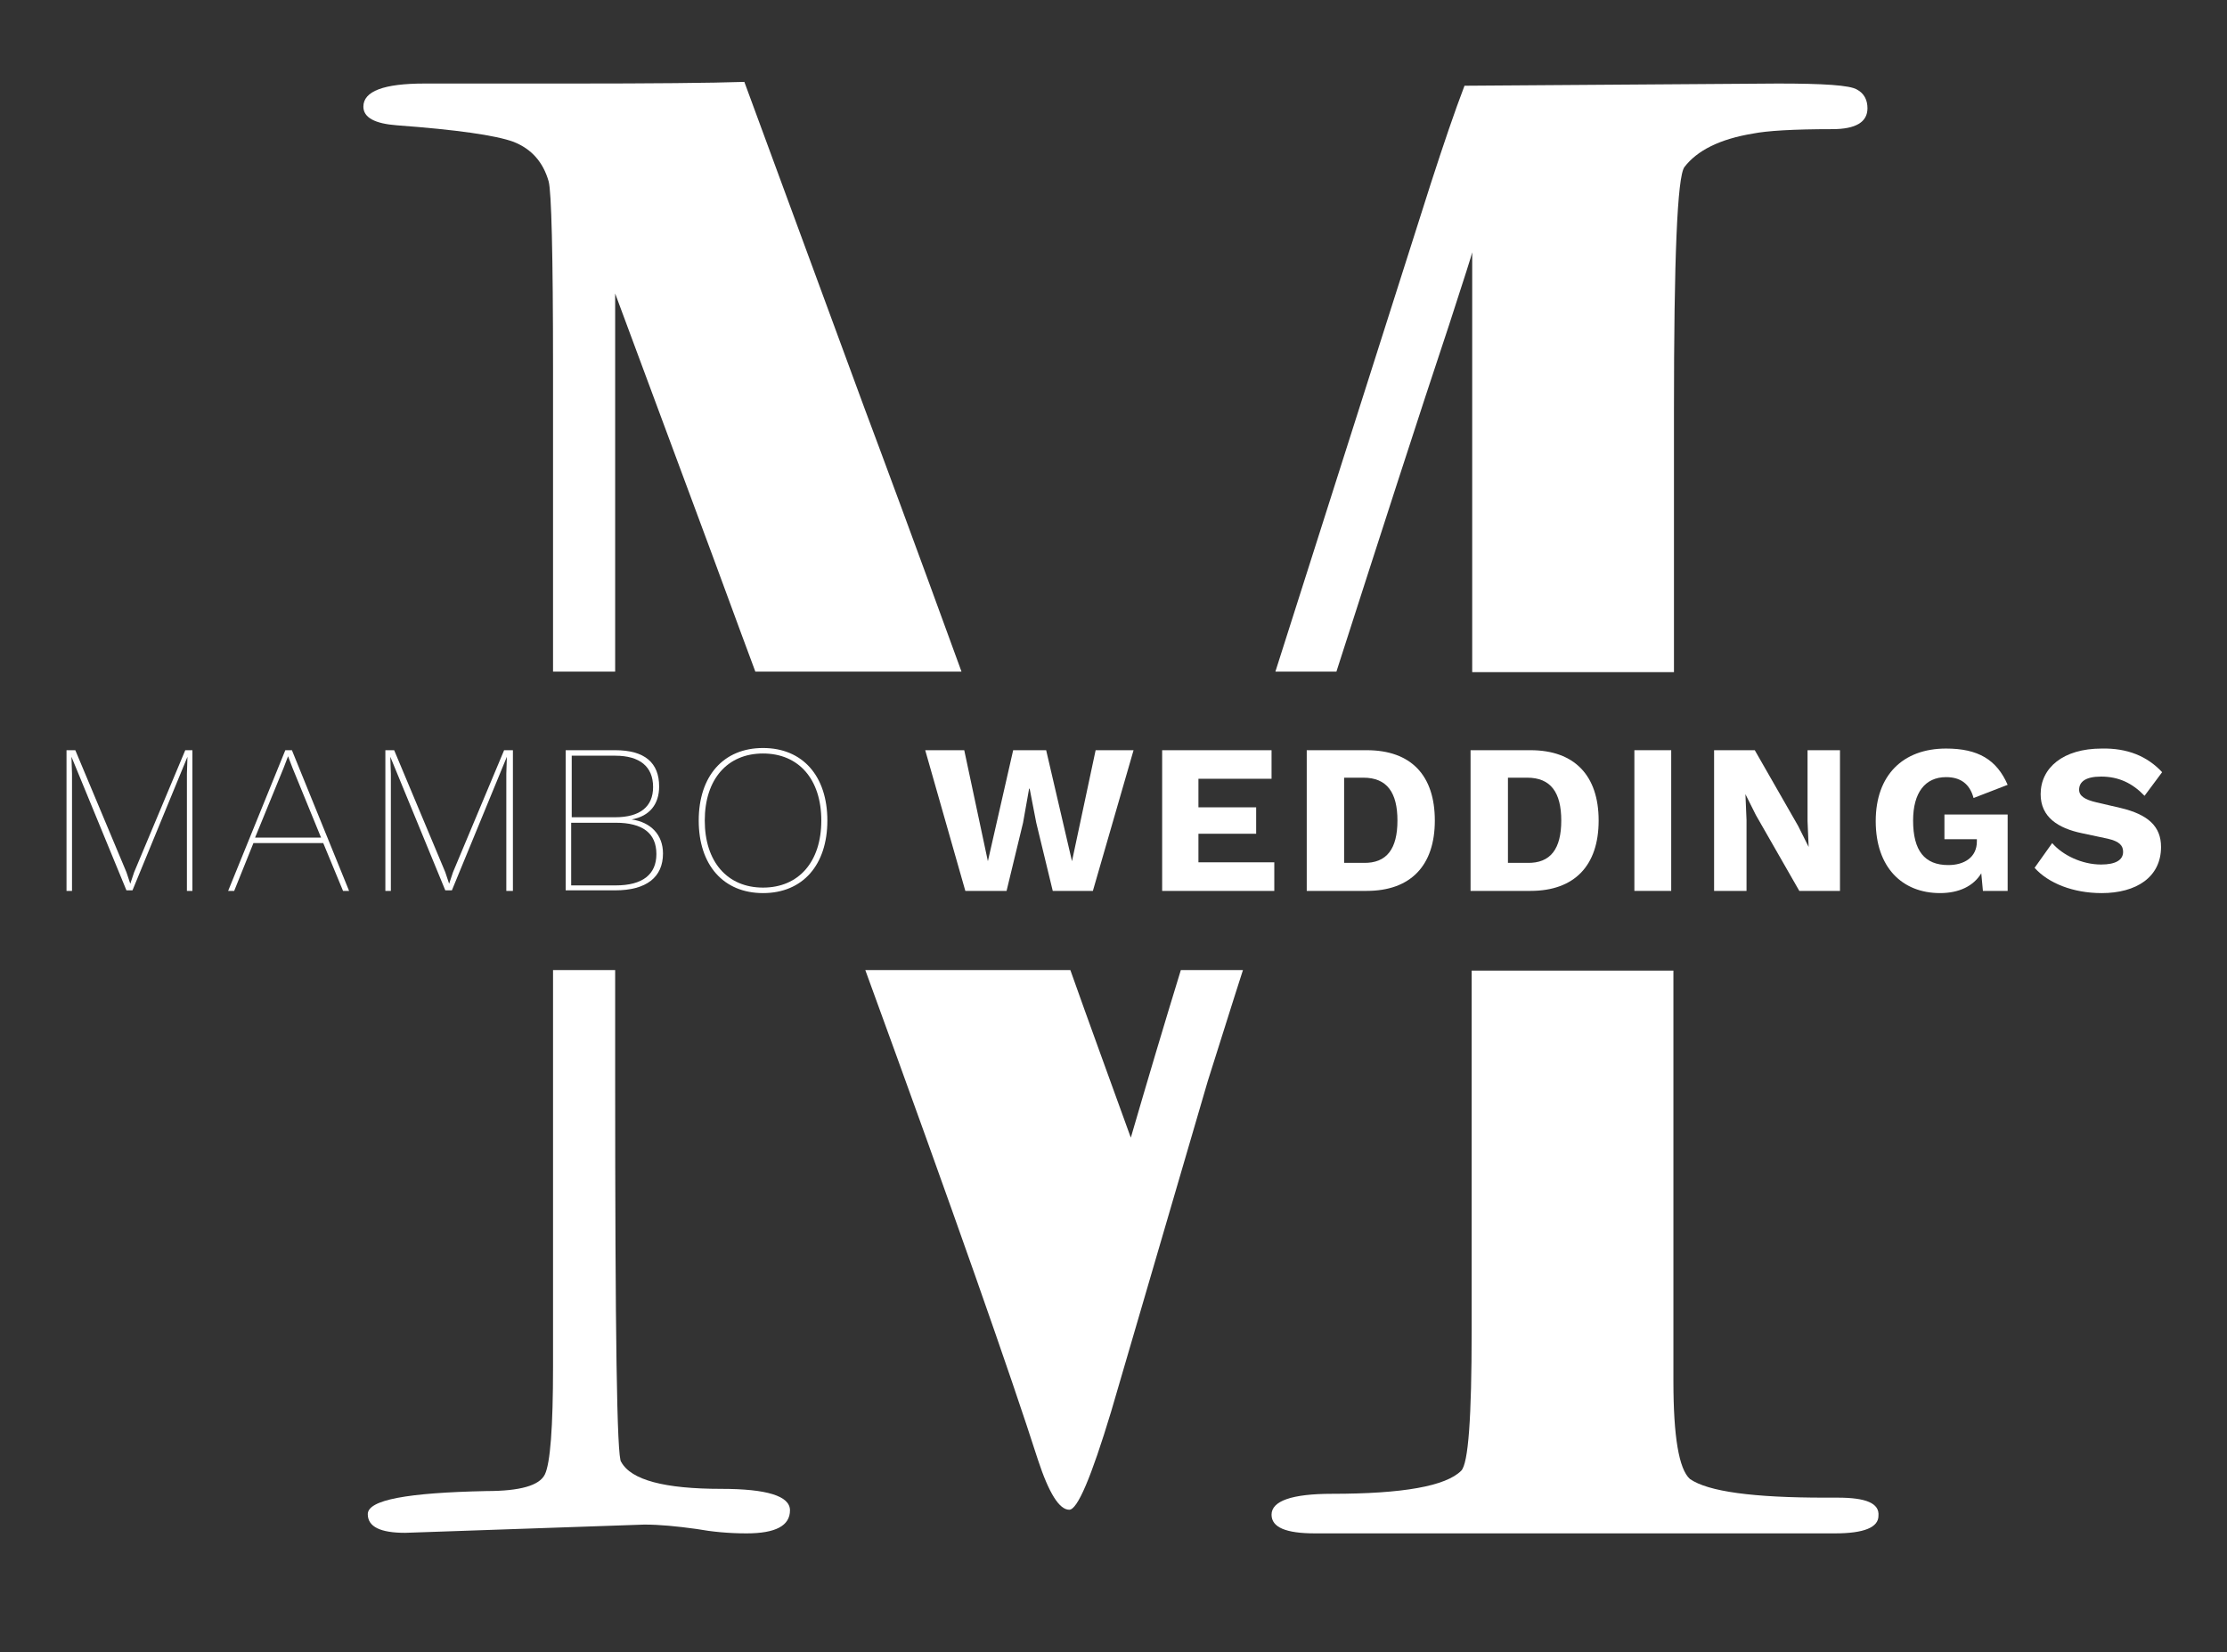
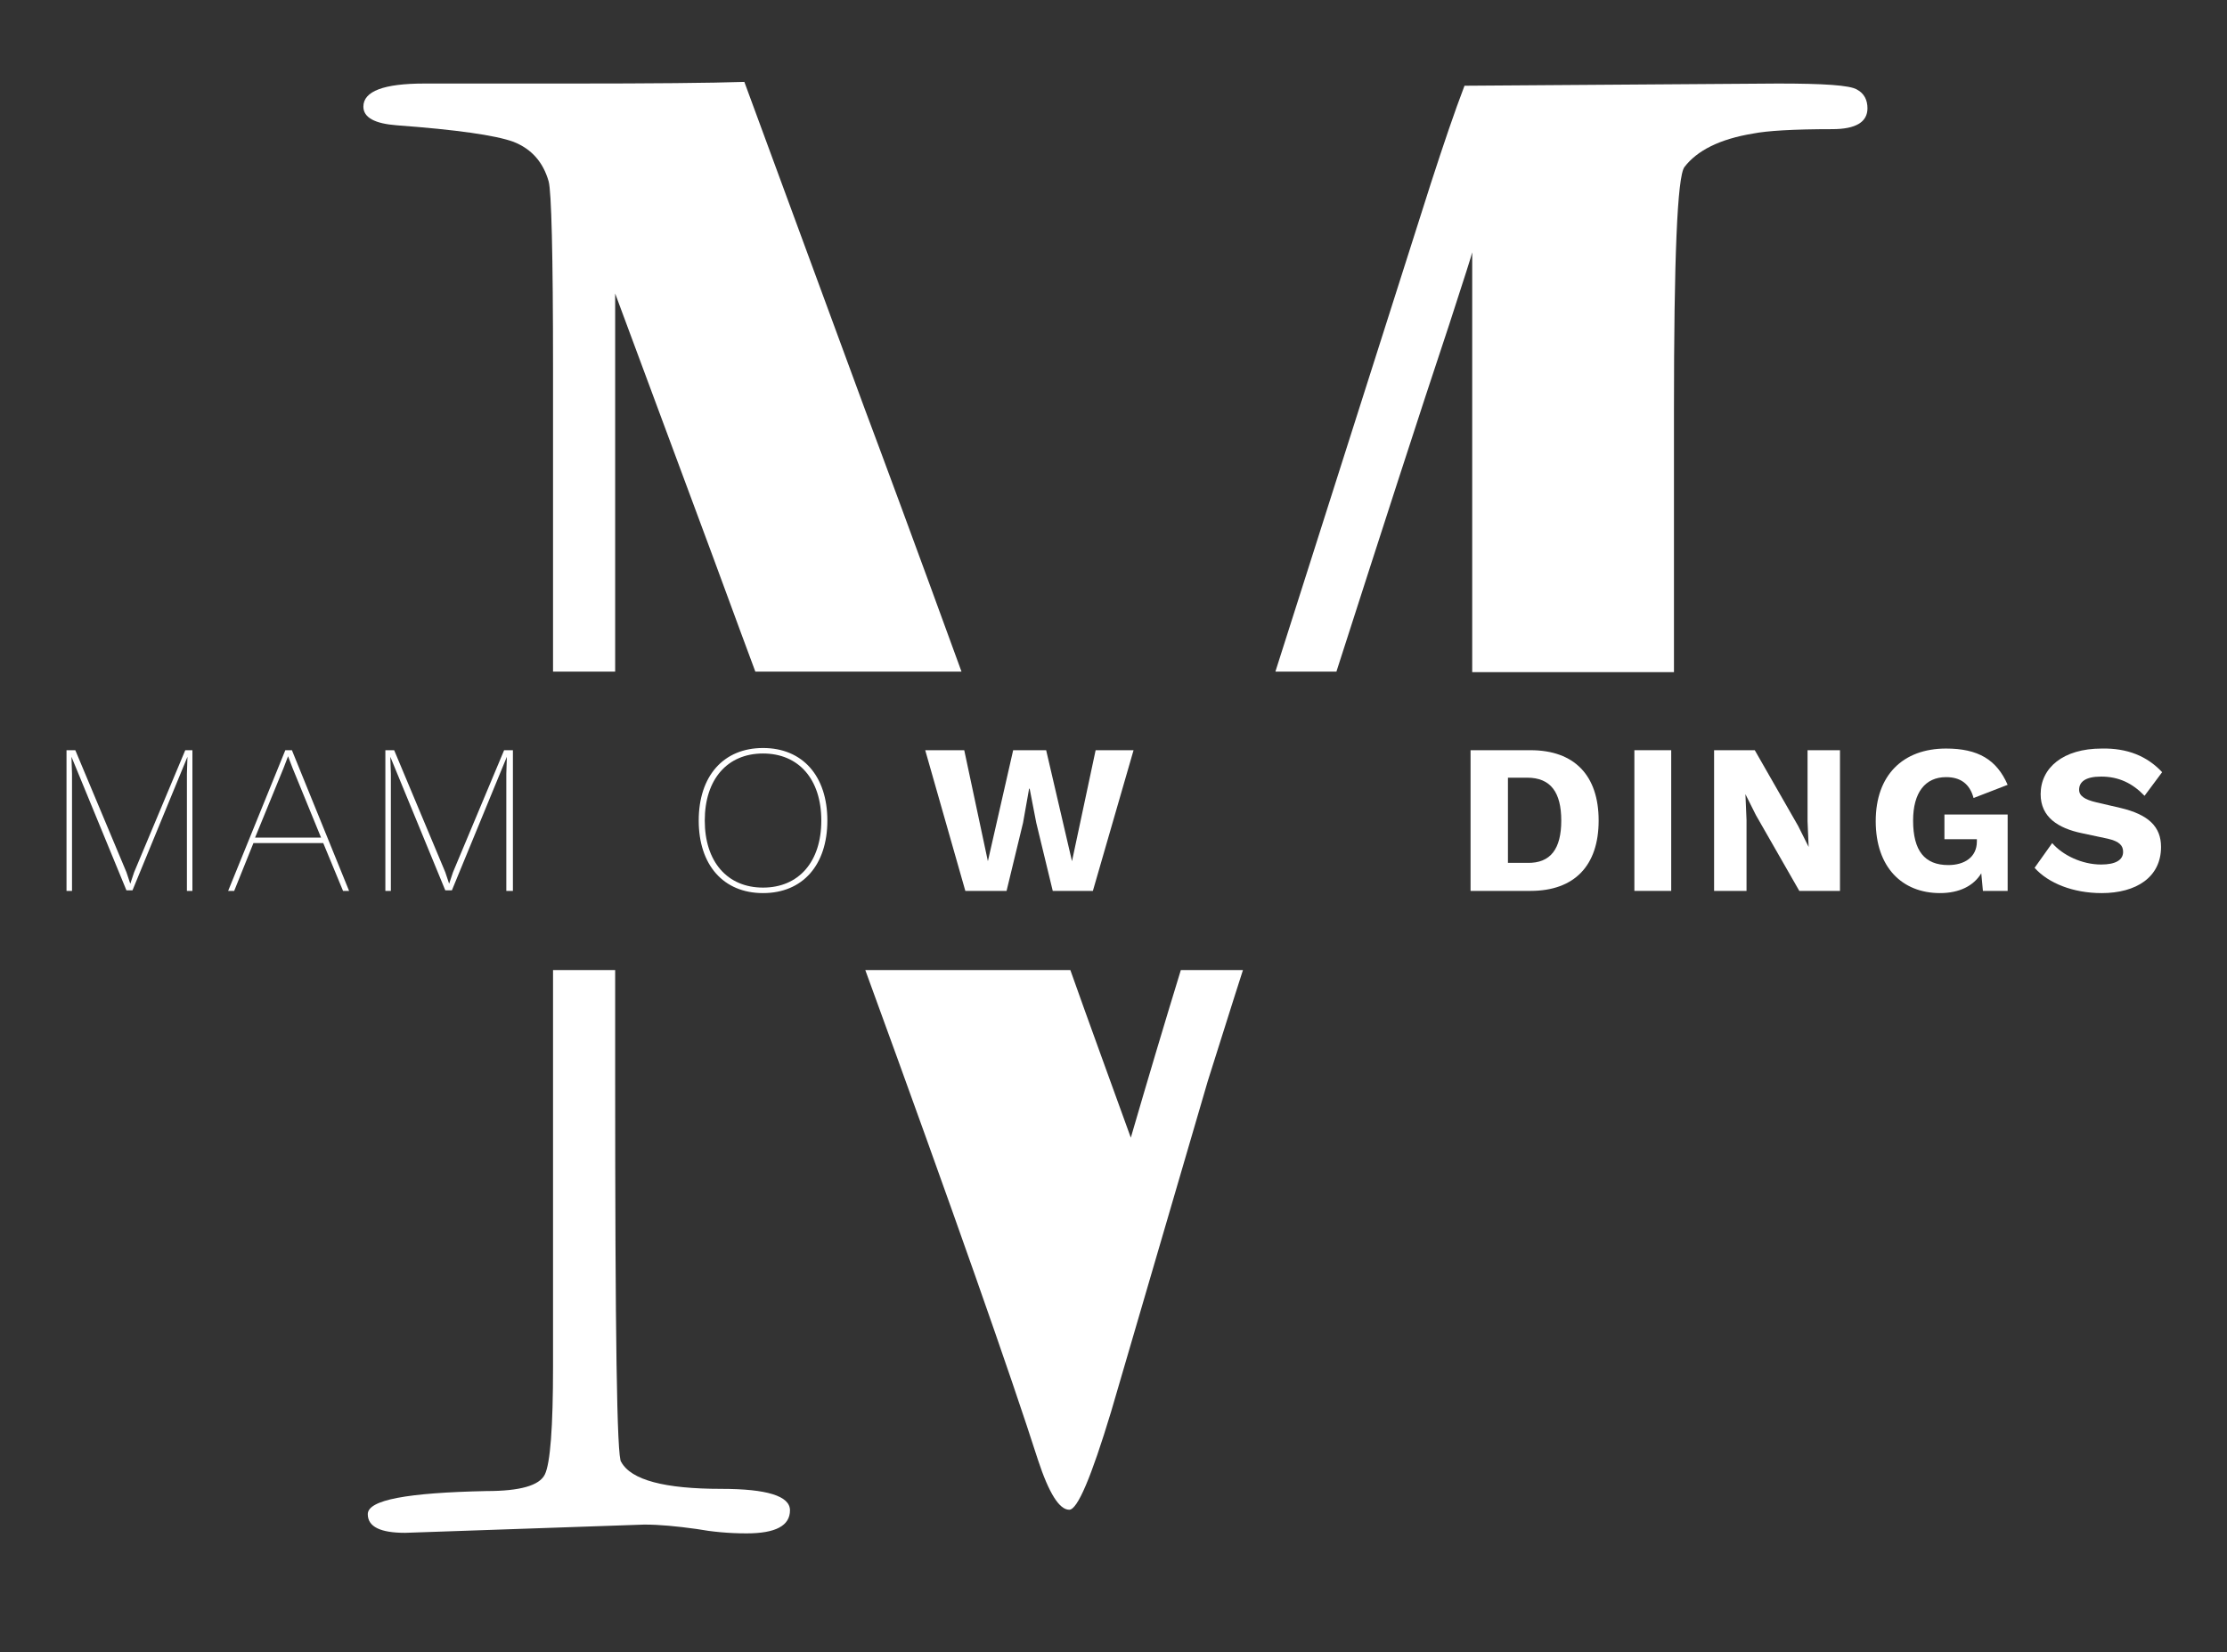
<svg xmlns="http://www.w3.org/2000/svg" version="1.1" id="Capa_1" x="0px" y="0px" viewBox="0 0 405.1 300.6" style="enable-background:new 0 0 405.1 300.6;" xml:space="preserve">
  <rect x="0" y="0" width="405.1" height="300.6" fill="#333333" stroke="none" />
  <style type="text/css">
	.st0{fill:#FFFFFF;}
</style>
  <g>
    <g>
      <path class="st0" d="M243.1,122.2c8.2-25.5,15-46.6,20.5-63.1c2.8-8.6,4.2-13,4.2-13.2v76.4h36.7V74.8c0-27.8,0.6-42.6,1.9-44.4    c2.3-3,6.4-5.1,12.5-6.1c2.5-0.5,7.3-0.8,14.4-0.8c4.3,0,6.4-1.3,6.4-3.8c0-1.5-0.6-2.7-1.9-3.4c-1.3-0.8-6.1-1.1-14.4-1.1    l-57,0.4c-1.8,4.7-3.8,10.6-6.1,17.7l-28.3,88.9H243.1z" />
      <path class="st0" d="M72.2,22.8c10.8,0.8,17.9,1.8,21.2,3c3.3,1.3,5.4,3.7,6.4,7.2c0.5,1.8,0.8,13.1,0.8,34.1v55.1h11.3V73.1    c0-8.3,0-14.9,0-19.7l15,40.4c3.7,9.9,7.1,19.3,10.5,28.4h37.5c-8.7-23.9-14.6-39.8-17.6-47.8c-13.4-36.4-20.7-56.2-21.9-59.5    c-6.1,0.2-16.7,0.3-31.8,0.3H83.7c-3.3,0-5.5,0-6.5,0c-7.4,0-11.1,1.4-11.1,4.2C66.1,21.4,68.2,22.5,72.2,22.8z" />
      <path class="st0" d="M214.8,176.5c-3.1,10.1-6.1,20.2-9.1,30.5c-3.9-10.8-7.6-20.9-11-30.5h-37.3c16.2,44.4,26.6,74.1,31.4,89.1    c2,6.1,3.9,9.1,5.7,9.1c1.5,0,4-5.9,7.6-17.8l17.6-60.2c2.2-6.9,4.3-13.7,6.4-20.2H214.8z" />
      <path class="st0" d="M131.2,270.9c-10.3,0-16.4-1.6-18.2-4.9c-0.8-0.5-1.1-23.8-1.1-70v-19.5h-11.3v72.1c0,11.1-0.5,17.7-1.5,19.7    c-1,2-4.5,3-10.6,3c-14.4,0.3-21.6,1.6-21.6,4.2c0,2.3,2.3,3.4,6.8,3.4l43.5-1.5c2.8,0,5.9,0.3,9.5,0.8c2.8,0.5,5.8,0.8,9.1,0.8    c5.3,0,7.9-1.4,7.9-4.2C143.7,272.2,139.5,270.9,131.2,270.9z" />
-       <path class="st0" d="M334.3,272.5h-2.3c-13.1,0-21.3-1.1-24.6-3.4c-2-1.8-3-7.7-3-17.8v-74.7h-36.7v65.6c0,15.7-0.6,24.1-1.9,25.4    c-2.8,2.8-10.6,4.2-23.5,4.2c-7.3,0-11,1.3-11,3.8c0,2.3,2.6,3.4,7.9,3.4h2.6c3.3,0,10.1,0,20.4,0c10.1,0,18.9,0,26.5,0    c5,0,12.2,0,21.6,0c9.3,0,15.8,0,19.3,0h4.2c5.3,0,7.9-1.1,7.9-3.2C341.9,273.5,339.4,272.5,334.3,272.5z" />
    </g>
    <g>
      <g>
        <path class="st0" d="M35,162.1h-1v-21.3l0.1-3.1l-10,24.3h-1.1l-10-24.3h0l0.1,3.1v21.3h-1v-25.6h1.6l9.3,22.2l0.7,2.1h0l0.7-2.1     l9.3-22.2H35V162.1z" />
        <path class="st0" d="M58.8,153.4H46.1l-3.5,8.7h-1.1l10.4-25.6h1.2l10.4,25.6h-1.1L58.8,153.4z M58.4,152.4l-5.2-12.7l-0.8-2.1     l-0.8,2.1l-5.2,12.7H58.4z" />
        <path class="st0" d="M93.1,162.1h-1v-21.3l0.1-3.1l-10,24.3H81l-10-24.3h0l0.1,3.1v21.3h-1v-25.6h1.6l9.3,22.2l0.7,2.1h0l0.7-2.1     l9.3-22.2h1.6V162.1z" />
-         <path class="st0" d="M102.9,136.5h9c5.4,0,8,2.3,8,6.6c0,3.2-1.7,5.4-5,6v0c3.5,0.5,5.7,2.8,5.7,6.2c0,4.3-3,6.7-8.7,6.7h-9     V136.5z M111.9,148.7c4.5,0,6.9-1.9,6.9-5.5c0-3.7-2.4-5.7-6.9-5.7h-7.9v11.2H111.9z M112,161.1c4.9,0,7.4-2,7.4-5.7     c0-3.8-2.5-5.7-7.4-5.7h-8.1v11.4H112z" />
        <path class="st0" d="M150.5,149.3c0,8.1-4.5,13.2-11.7,13.2c-7.2,0-11.7-5.1-11.7-13.2s4.5-13.2,11.7-13.2     C146,136.1,150.5,141.2,150.5,149.3z M128.2,149.3c0,7.5,4.1,12.2,10.6,12.2s10.6-4.7,10.6-12.2s-4.1-12.2-10.6-12.2     S128.2,141.8,128.2,149.3z" />
        <path class="st0" d="M168.3,136.5h7.1l4.3,20.2l4.6-20.2h6l4.7,20.2l4.3-20.2h6.9l-7.4,25.6h-7.3l-3-12.4l-1.2-6.2h-0.1l-1.1,6.2     l-3,12.4h-7.5L168.3,136.5z" />
-         <path class="st0" d="M211.4,136.5h19.9v5.2H218v5.2h10.5v4.8H218v5.2h13.8v5.2h-20.4V136.5z" />
-         <path class="st0" d="M261,149.3c0,8.2-4.4,12.8-12.4,12.8h-10.9v-25.6h10.9C256.7,136.5,261,141.1,261,149.3z M254.2,149.3     c0-5.1-1.9-7.8-6.2-7.8h-3.5v15.5h3.5C252.3,157.1,254.2,154.4,254.2,149.3z" />
        <path class="st0" d="M290.8,149.3c0,8.2-4.4,12.8-12.4,12.8h-10.9v-25.6h10.9C286.4,136.5,290.8,141.1,290.8,149.3z M284,149.3     c0-5.1-1.9-7.8-6.2-7.8h-3.5v15.5h3.5C282.1,157.1,284,154.4,284,149.3z" />
        <path class="st0" d="M304,162.1h-6.7v-25.6h6.7V162.1z" />
        <path class="st0" d="M334.7,162.1h-7.4l-7.9-13.8l-1.9-3.8h0l0.2,4.7v12.9h-5.9v-25.6h7.4l7.9,13.8l1.9,3.8h0l-0.2-4.7v-12.9h5.9     V162.1z" />
        <path class="st0" d="M365.2,148.3v13.8h-4.5l-0.3-3.2c-1.4,2.3-4,3.6-7.5,3.6c-6.9,0-11.7-4.7-11.7-13.1     c0-8.3,4.9-13.2,12.8-13.2c5.8,0,9.2,2,11.2,6.6l-6.2,2.4c-0.7-2.6-2.4-3.8-5-3.8c-3.8,0-6,2.8-6,7.9c0,5.5,2.1,8.1,6.4,8.1     c2.9,0,5.2-1.4,5.2-4.3v-0.4h-5.9v-4.5H365.2z" />
        <path class="st0" d="M393.3,140.5l-3.2,4.3c-2.2-2.3-4.7-3.5-7.9-3.5c-2.9,0-4,1-4,2.4c0,1.1,1,1.8,3.2,2.3l4.3,1     c5.1,1.2,7.4,3.4,7.4,7.1c0,5.5-4.5,8.4-10.8,8.4c-5.2,0-9.7-1.8-12.2-4.6l3.2-4.5c1.9,2.2,5.4,3.9,8.9,3.9c2.6,0,4-0.8,4-2.3     c0-1.1-0.6-1.9-2.8-2.4l-4.7-1c-4.3-0.9-7.5-2.9-7.5-7.1c0-4.8,4.1-8.3,11.1-8.3C387,136.1,390.6,137.6,393.3,140.5z" />
      </g>
    </g>
  </g>
</svg>